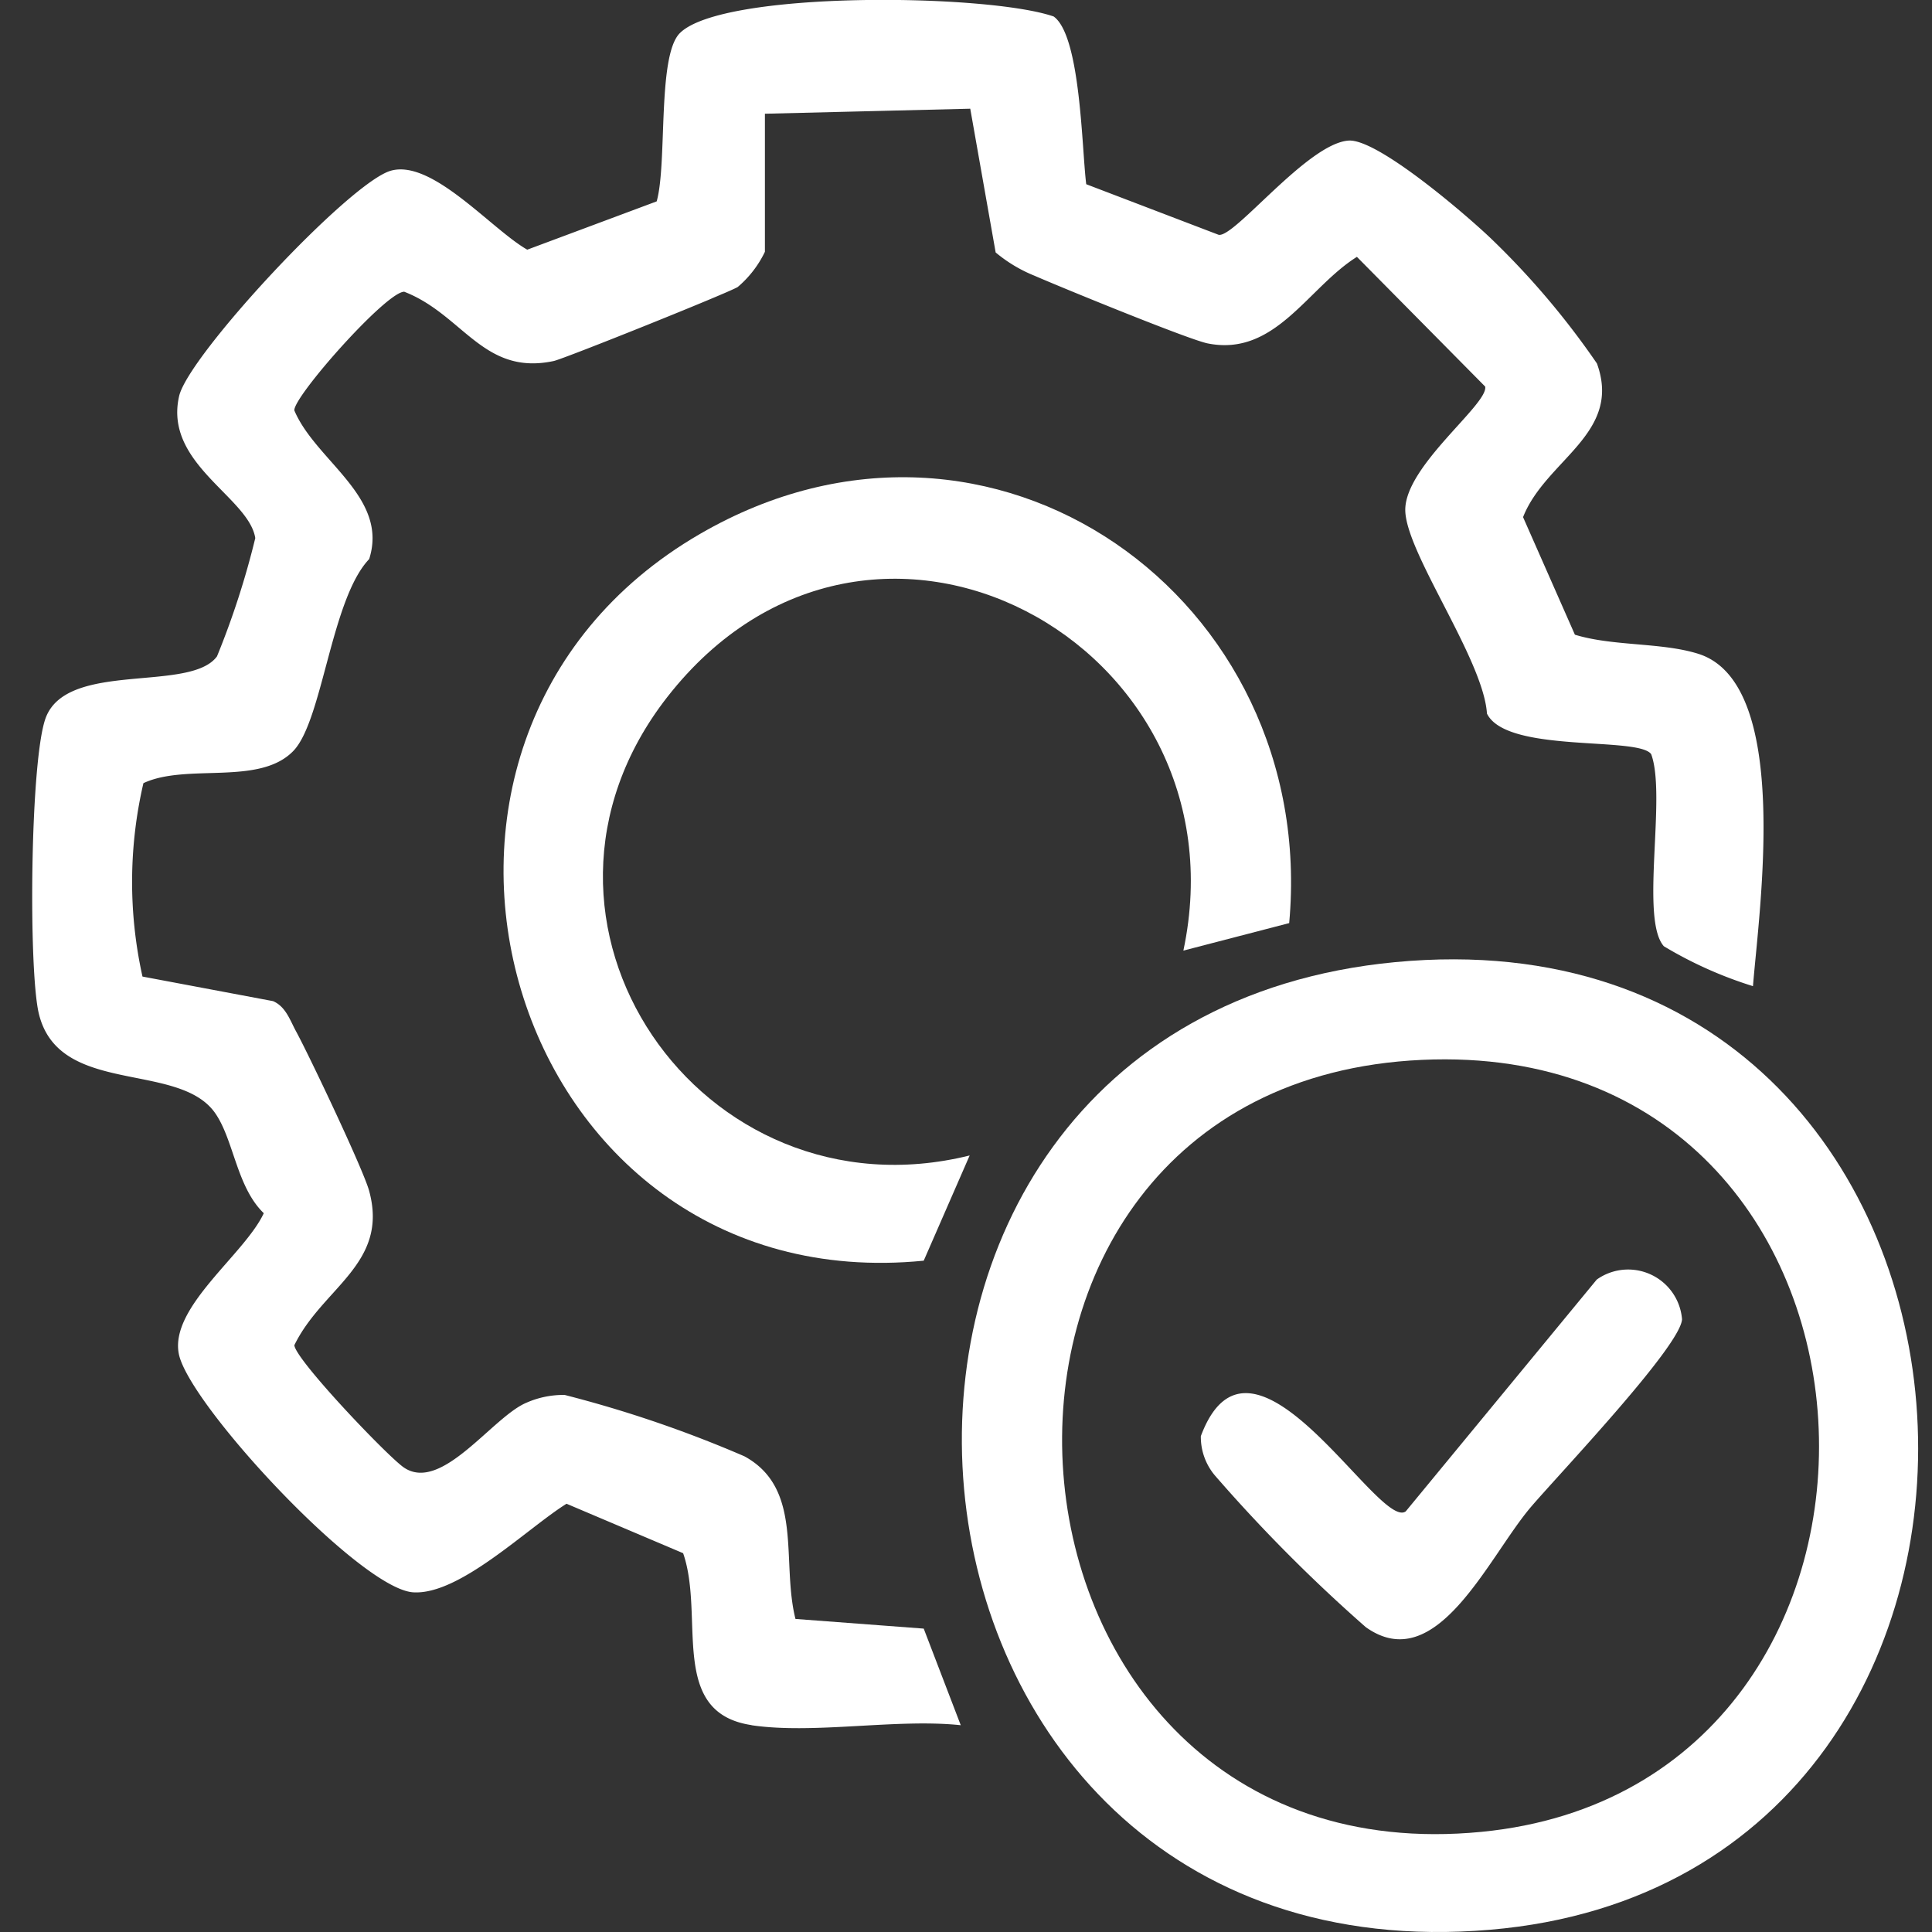
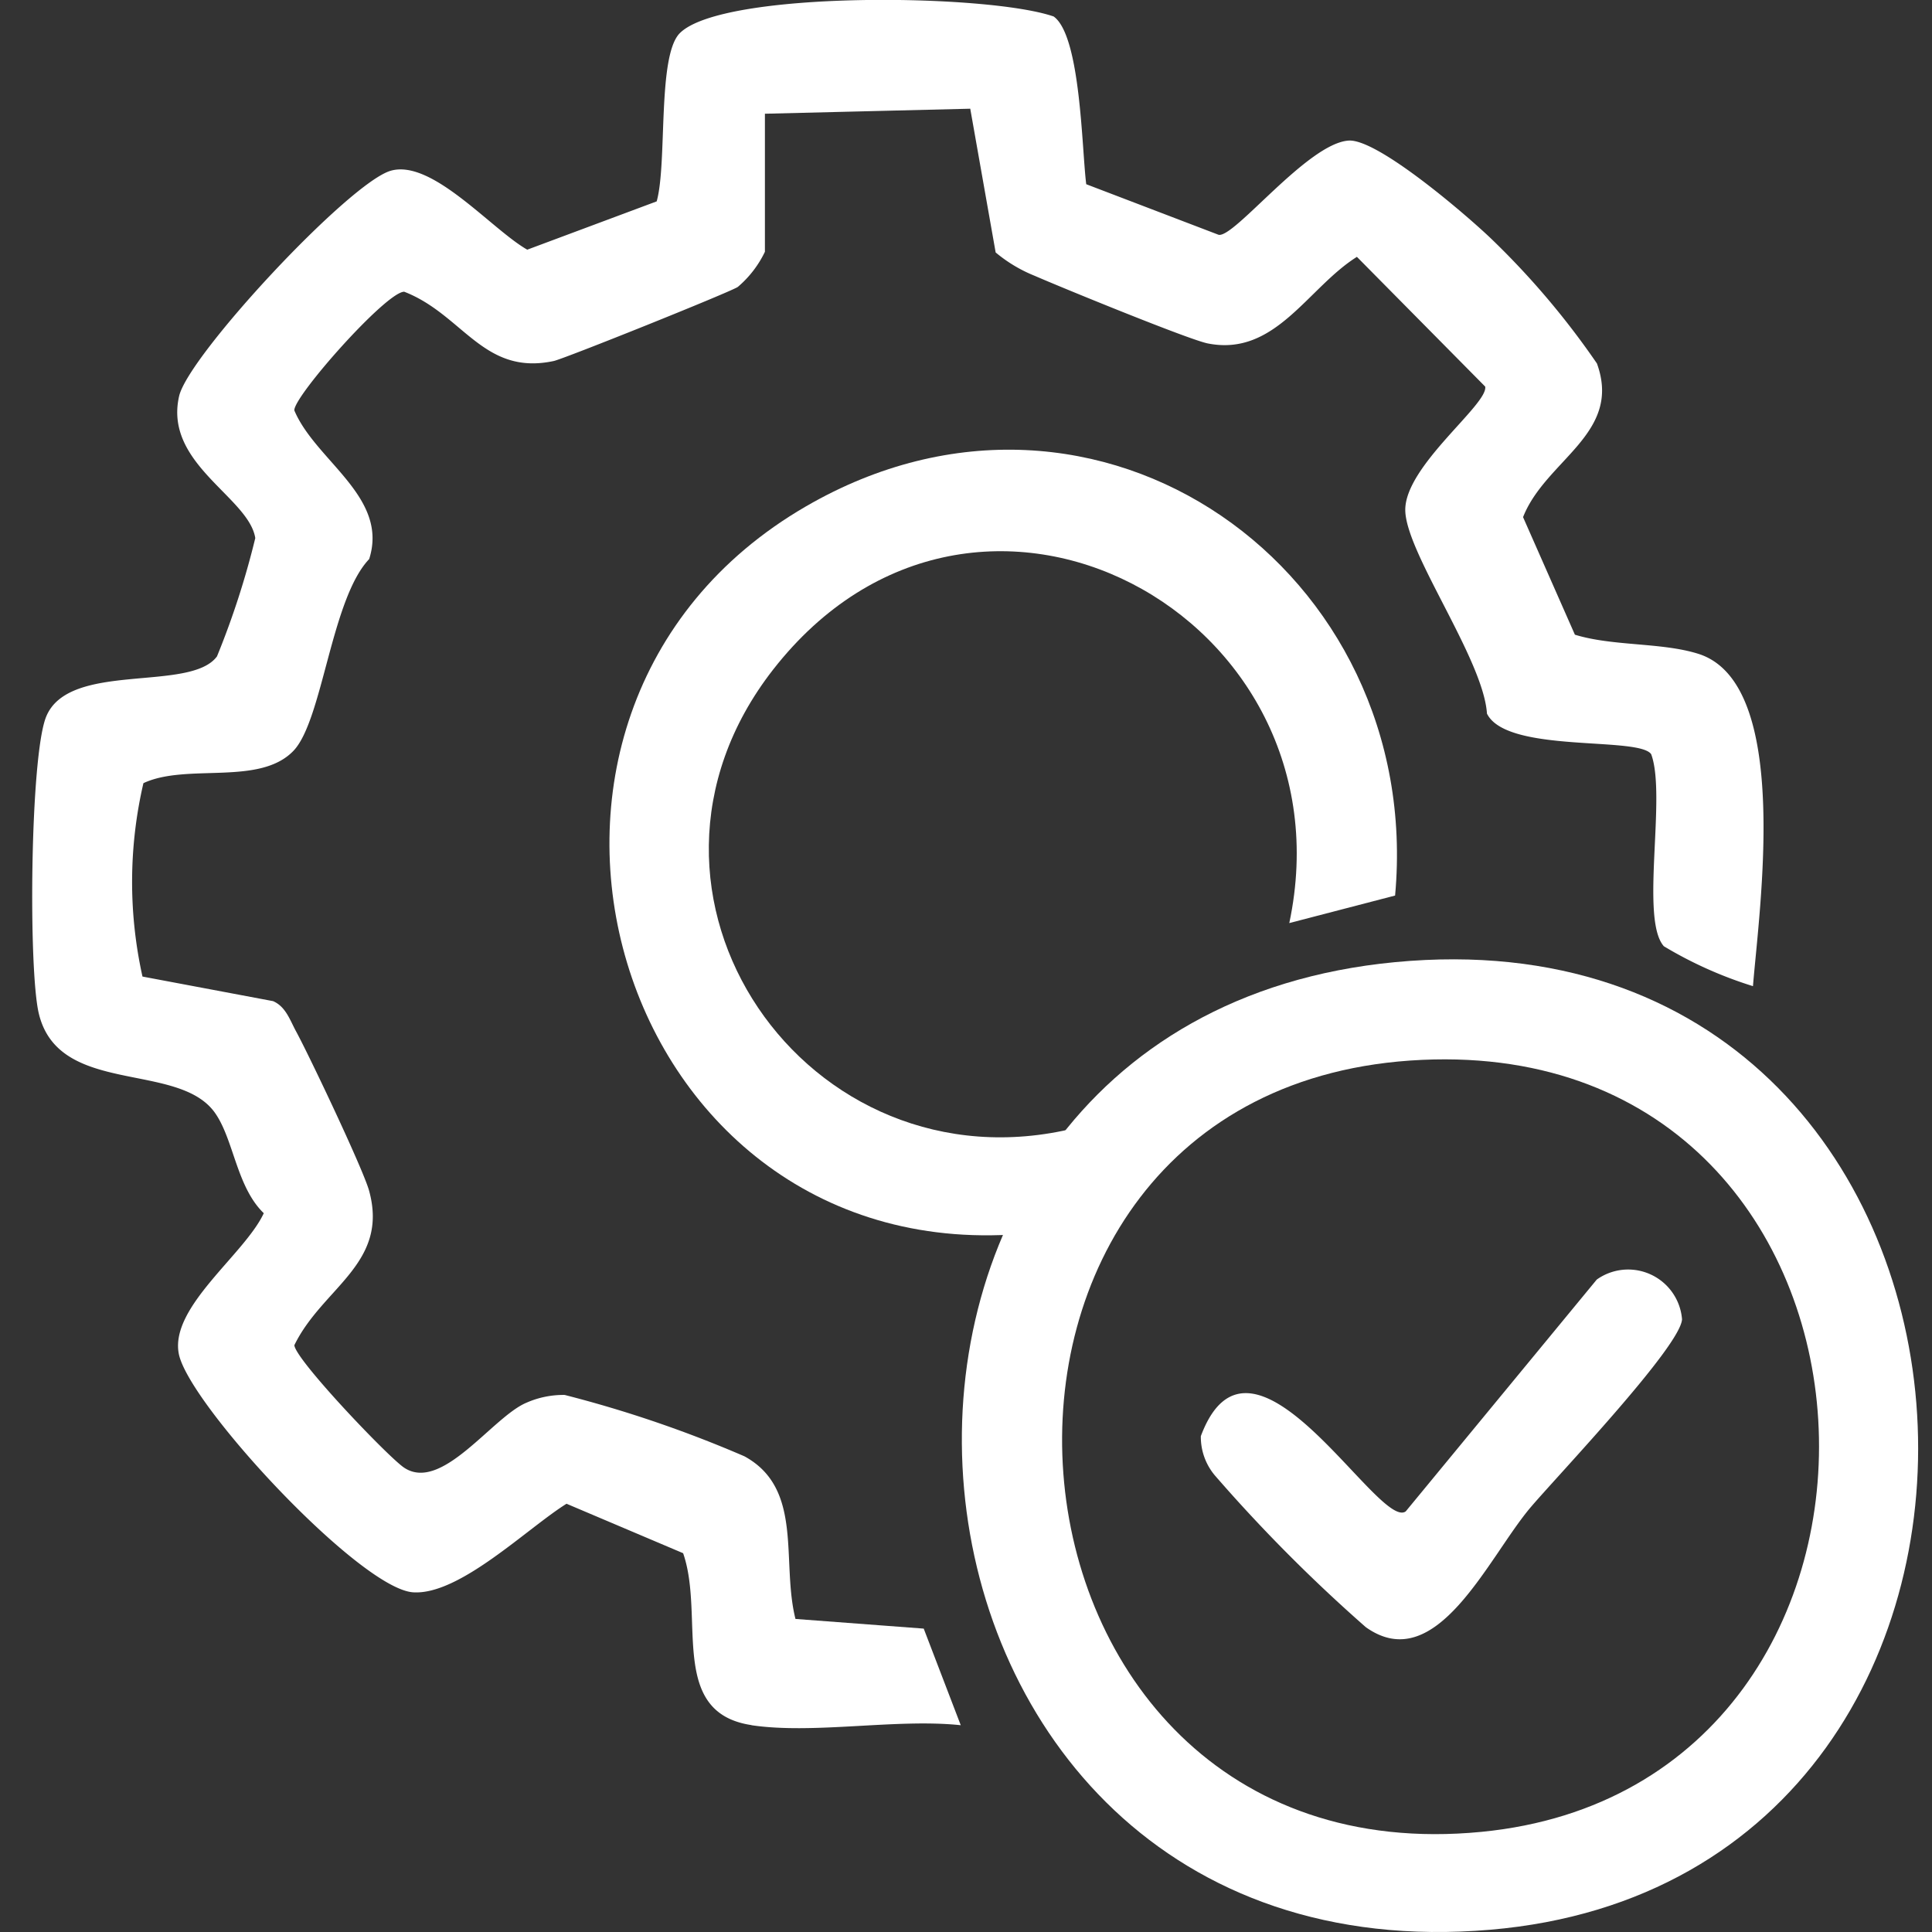
<svg xmlns="http://www.w3.org/2000/svg" width="60" height="60" viewBox="0 0 60 60">
  <rect x="0" y="0" width="60" height="60" fill="#333333" stroke="none" />
  <defs>
    <clipPath id="clip-path">
      <rect id="長方形_3887" data-name="長方形 3887" width="58.57" height="60" fill="#fff" />
    </clipPath>
  </defs>
  <g id="グループ_7214" data-name="グループ 7214" transform="translate(-642 -2707)">
-     <rect id="長方形_3886" data-name="長方形 3886" width="60" height="60" transform="translate(642 2707)" fill="none" />
    <g id="グループ_7213" data-name="グループ 7213" transform="translate(643 2707)">
      <g id="グループ_7212" data-name="グループ 7212" clip-path="url(#clip-path)">
        <path id="パス_34405" data-name="パス 34405" d="M22.341,53.575c-2.6-.387-1.441-3.373-2.126-5.339L16.594,46.7c-1.224.764-3.321,2.841-4.759,2.751-1.649-.1-7-5.868-7.284-7.417C4.28,40.581,6.6,38.952,7.192,37.677c-.844-.813-.931-2.28-1.51-3.108C4.545,32.941.821,34.053.205,31.475c-.327-1.368-.27-7.977.226-9.211.7-1.745,4.479-.75,5.308-1.88a25.79,25.79,0,0,0,1.189-3.673c-.2-1.273-2.848-2.307-2.365-4.41.291-1.267,5.293-6.64,6.577-7s3.12,1.817,4.234,2.453l4.02-1.5c.334-1.187.012-4.521.72-5.226C21.447-.3,29.67-.2,31.722.512c.843.6.873,4.126,1.012,5.209l4.109,1.57c.483.116,2.765-2.841,4.04-2.925.9-.059,3.644,2.3,4.411,3.032a24.934,24.934,0,0,1,3.3,3.89C49.388,13.47,47,14.28,46.3,16.06l1.61,3.651c1.181.363,2.689.235,3.83.593,2.91.912,1.892,7.927,1.7,10.322a12.663,12.663,0,0,1-2.767-1.239c-.749-.842.088-4.667-.394-5.965-.393-.563-4.486-.017-5.1-1.26-.111-1.692-2.532-5.009-2.537-6.325-.005-1.373,2.581-3.279,2.482-3.831L41.14,7.977c-1.533.962-2.535,3.107-4.634,2.688-.587-.117-4.551-1.741-5.374-2.1a4.494,4.494,0,0,1-1.211-.725l-.789-4.464-6.377.156V7.819a3.3,3.3,0,0,1-.843,1.093c-.257.169-5.4,2.234-5.717,2.3-2.186.465-2.816-1.445-4.642-2.152-.561,0-3.449,3.265-3.412,3.687.66,1.567,2.941,2.686,2.324,4.616-1.179,1.235-1.444,5-2.349,5.952-1.056,1.105-3.314.376-4.662,1.007a13.549,13.549,0,0,0-.029,6.006l4.055.763c.4.173.528.6.719.947.415.767,2.078,4.269,2.263,4.939.626,2.272-1.45,3.007-2.321,4.8.04.456,2.9,3.457,3.405,3.8,1.176.791,2.755-1.587,3.814-2.019a2.845,2.845,0,0,1,1.176-.237,37.321,37.321,0,0,1,5.583,1.906c1.847,1.009,1.135,3.261,1.585,5.051l3.983.3,1.15,3c-2.012-.212-4.559.288-6.5,0" transform="translate(0 0)" fill="#fff" />
        <path id="パス_34406" data-name="パス 34406" d="M117.886,107.849c20.135-1.918,22.044,28.423,2.955,30.05-20.056,1.709-22.536-28.185-2.955-30.05m.837,3.035c-16.078.73-14.244,25.54,1.843,23.975,14.737-1.433,13.772-24.685-1.843-23.975" transform="translate(-75.559 -77.969)" fill="#fff" />
-         <path id="パス_34407" data-name="パス 34407" d="M77.346,67.454l-3.289.855c2.025-9.548-9.729-15.947-16.03-7.872-5.433,6.963,1.06,16.3,9.393,14.234l-1.427,3.268c-12.961,1.282-18.054-16.129-6.95-22.569,9.084-5.269,19.218,2.015,18.3,12.084" transform="translate(-38.306 -38.787)" fill="#fff" />
+         <path id="パス_34407" data-name="パス 34407" d="M77.346,67.454c2.025-9.548-9.729-15.947-16.03-7.872-5.433,6.963,1.06,16.3,9.393,14.234l-1.427,3.268c-12.961,1.282-18.054-16.129-6.95-22.569,9.084-5.269,19.218,2.015,18.3,12.084" transform="translate(-38.306 -38.787)" fill="#fff" />
        <path id="パス_34408" data-name="パス 34408" d="M137.625,150.14l5.933-7.2a1.679,1.679,0,0,1,2.648,1.233c-.046.846-3.869,4.86-4.7,5.838-1.322,1.557-2.926,5.291-5.122,3.723a49.084,49.084,0,0,1-4.685-4.71,1.857,1.857,0,0,1-.437-1.221c1.576-4.212,5.52,2.934,6.361,2.338" transform="translate(-94.969 -103.202)" fill="#fff" />
      </g>
    </g>
  </g>
</svg>